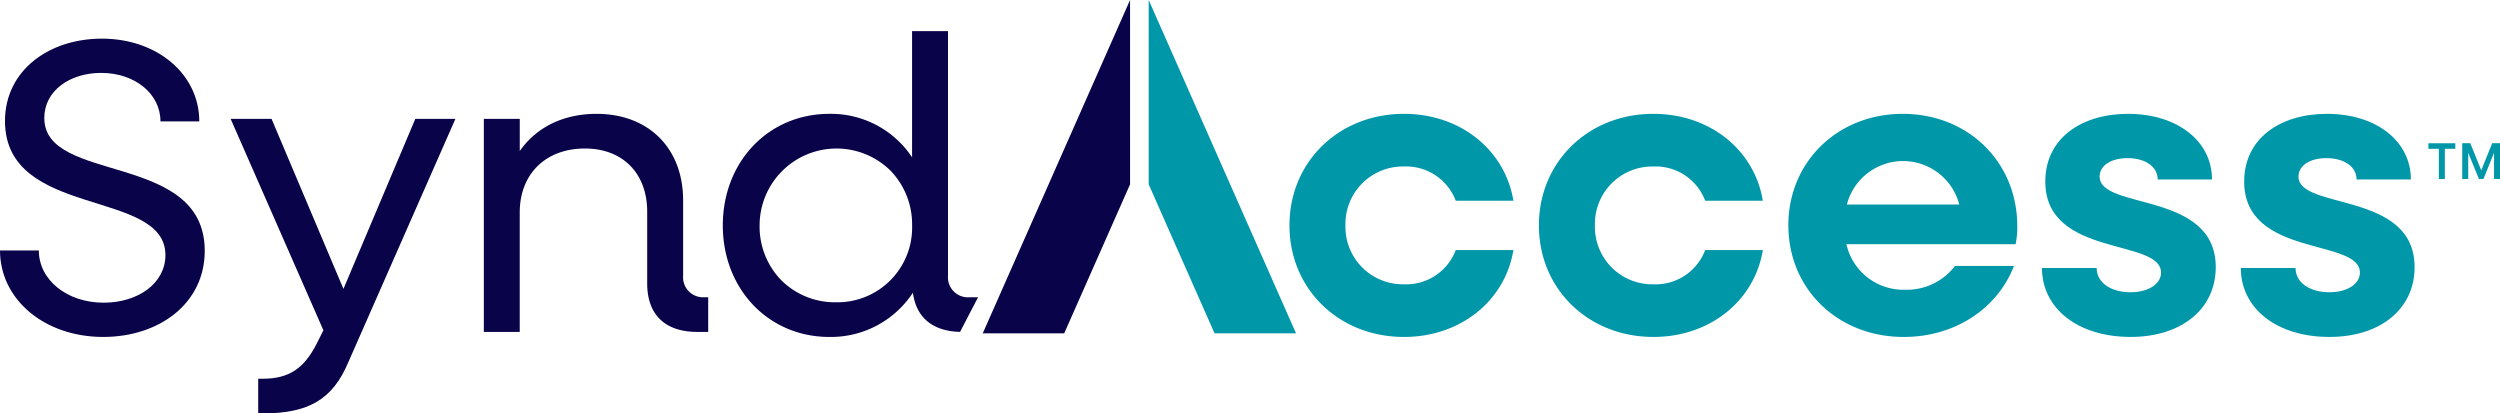
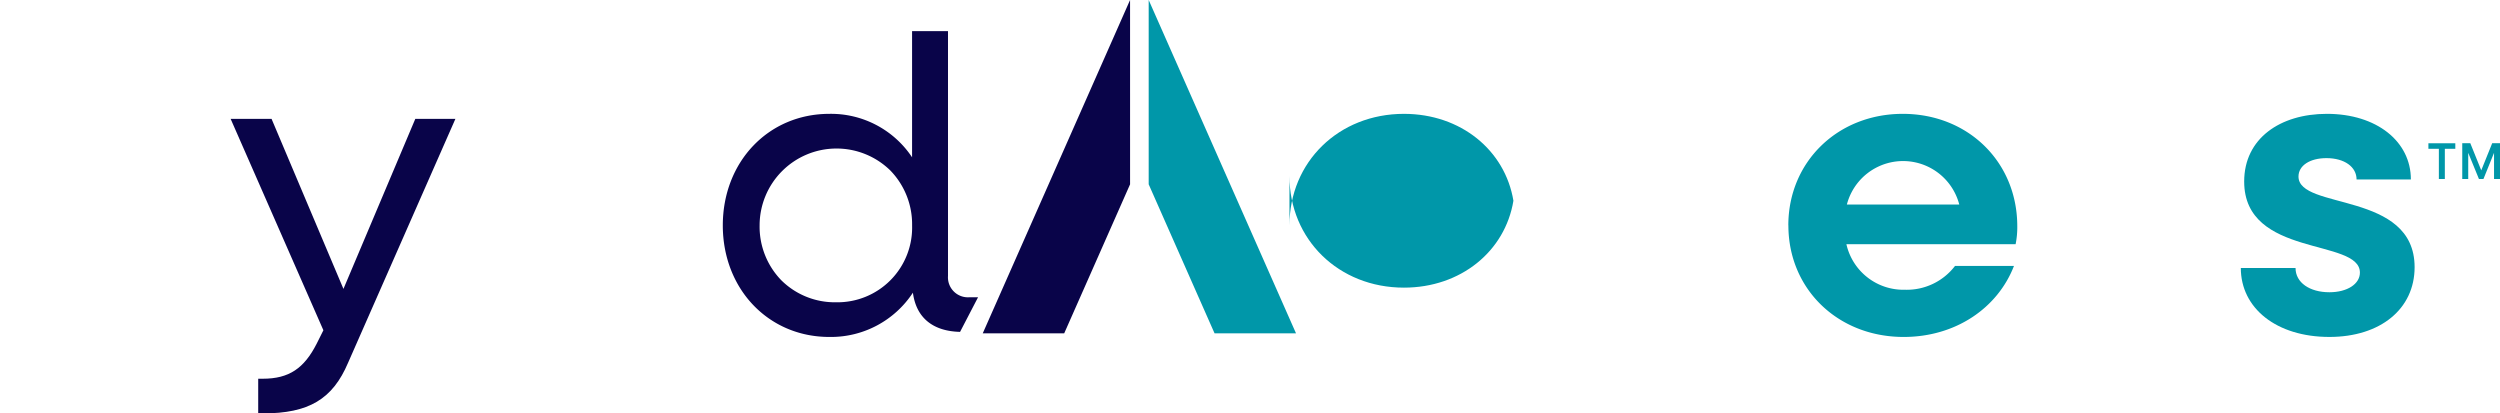
<svg xmlns="http://www.w3.org/2000/svg" width="360.484" height="59.61" viewBox="0 0 360.484 59.61">
  <g id="Group_6135" data-name="Group 6135" transform="translate(11493 -6464)">
    <path id="Path_10826" data-name="Path 10826" d="M86.6,0V26.575l9.5,21.492h11.745Z" transform="translate(-11413.967 6464)" fill="#0097a9" />
    <path id="Path_10827" data-name="Path 10827" d="M95.334,0,74.091,48.067H85.836l9.5-21.492Z" transform="translate(-11425.386 6464)" fill="#090449" />
-     <path id="Path_10828" data-name="Path 10828" d="M97.216,24.668c0-9.157,7.109-16.085,16.506-16.085,8.193,0,14.58,5.24,15.785,12.531h-8.314a7.642,7.642,0,0,0-7.471-4.94,8.285,8.285,0,0,0-8.433,8.494,8.285,8.285,0,0,0,8.433,8.494,7.643,7.643,0,0,0,7.471-4.938h8.314c-1.2,7.289-7.591,12.529-15.785,12.529-9.4,0-16.506-6.927-16.506-16.085" transform="translate(-11404.283 6471.833)" fill="#0097a9" />
-     <path id="Path_10829" data-name="Path 10829" d="M116.021,24.668c0-9.157,7.109-16.085,16.506-16.085,8.193,0,14.58,5.24,15.785,12.531H140a7.642,7.642,0,0,0-7.471-4.94,8.285,8.285,0,0,0-8.433,8.494,8.285,8.285,0,0,0,8.433,8.494A7.643,7.643,0,0,0,140,28.223h8.314c-1.2,7.289-7.591,12.529-15.785,12.529-9.4,0-16.506-6.927-16.506-16.085" transform="translate(-11387.121 6471.833)" fill="#0097a9" />
+     <path id="Path_10828" data-name="Path 10828" d="M97.216,24.668c0-9.157,7.109-16.085,16.506-16.085,8.193,0,14.58,5.24,15.785,12.531h-8.314h8.314c-1.2,7.289-7.591,12.529-15.785,12.529-9.4,0-16.506-6.927-16.506-16.085" transform="translate(-11404.283 6471.833)" fill="#0097a9" />
    <path id="Path_10830" data-name="Path 10830" d="M134.826,24.668c0-9.157,7.109-16.085,16.507-16.085s16.507,6.927,16.507,16.205a12.244,12.244,0,0,1-.241,2.59H143.2a8.423,8.423,0,0,0,8.433,6.568,8.743,8.743,0,0,0,7.23-3.435h8.5c-2.351,6.086-8.434,10.242-15.9,10.242-9.519,0-16.628-6.927-16.628-16.085m8.434-3.012h16.205a8.372,8.372,0,0,0-16.205,0" transform="translate(-11369.961 6471.833)" fill="#0097a9" />
-     <path id="Path_10831" data-name="Path 10831" d="M153.946,30.813h7.891c0,2.11,2.048,3.494,4.881,3.494,2.59,0,4.4-1.2,4.4-2.831,0-5-16.687-2.11-16.687-13.134,0-6.206,5.181-9.76,11.929-9.76,7.168,0,12.109,3.976,12.109,9.458h-7.832c0-1.807-1.748-3.072-4.338-3.072-2.41,0-4.036,1.084-4.036,2.651,0,4.879,16.747,2.048,16.747,13.072,0,6.025-4.938,10.06-12.288,10.06-7.652,0-12.772-4.156-12.772-9.94" transform="translate(-11352.512 6471.833)" fill="#0097a9" />
    <path id="Path_10832" data-name="Path 10832" d="M168.94,30.813h7.891c0,2.11,2.048,3.494,4.881,3.494,2.59,0,4.4-1.2,4.4-2.831,0-5-16.687-2.11-16.687-13.134,0-6.206,5.181-9.76,11.929-9.76,7.168,0,12.108,3.976,12.108,9.458h-7.832c0-1.807-1.748-3.072-4.338-3.072-2.41,0-4.036,1.084-4.036,2.651C177.254,22.5,194,19.668,194,30.692c0,6.025-4.938,10.06-12.288,10.06-7.652,0-12.772-4.156-12.772-9.94" transform="translate(-11338.829 6471.833)" fill="#0097a9" />
-     <path id="Path_10833" data-name="Path 10833" d="M0,33.457H5.6c0,4.277,4.095,7.53,9.337,7.53,4.94,0,8.916-2.771,8.916-6.866,0-9.639-23.135-5.183-23.135-19.34C.723,7.551,6.989,2.913,14.7,2.913c7.953,0,14.036,5.12,14.036,11.929h-5.6c0-3.976-3.676-6.989-8.555-6.989-4.458,0-8.193,2.53-8.193,6.507,0,9.578,23.135,4.758,23.135,19.156,0,7.532-6.507,12.411-14.641,12.411C6.386,45.927,0,40.5,0,33.457" transform="translate(-11493 6466.659)" fill="#090449" />
    <path id="Path_10834" data-name="Path 10834" d="M21.364,46.432h.664c3.795,0,5.963-1.505,7.771-5.061l.964-1.928L17.388,8.961h5.9L33.654,33.48,44.017,8.961H49.8L34.316,44.143c-2.228,5.24-5.663,7.289-12.288,7.289h-.664Z" transform="translate(-11477.132 6472.178)" fill="#090449" />
-     <path id="Path_10835" data-name="Path 10835" d="M36.477,9.306h5.181v4.638c2.41-3.433,6.266-5.361,11.085-5.361,7.469,0,12.47,4.94,12.47,12.47v10.9a2.878,2.878,0,0,0,3.072,3.074h.543v5H67.262c-4.64,0-7.23-2.469-7.23-6.989V22.681c0-5.483-3.494-9.1-8.978-9.1-5.661,0-9.4,3.676-9.4,9.219V40.03H36.477Z" transform="translate(-11459.711 6471.833)" fill="#090449" />
    <path id="Path_10836" data-name="Path 10836" d="M90.037,40.722a2.878,2.878,0,0,1-3.072-3.072V2.346H81.785V20.54a14.04,14.04,0,0,0-11.929-6.266c-8.8,0-15.362,6.927-15.362,16.085S61.06,46.444,69.856,46.444A14.135,14.135,0,0,0,81.905,40.06c.469,3.582,2.833,5.556,6.8,5.652l2.593-4.99Zm-19.218.723a10.956,10.956,0,0,1-7.886-3.171A11.094,11.094,0,0,1,59.8,30.36a11.091,11.091,0,0,1,18.856-7.914,11.121,11.121,0,0,1,3.133,7.914A10.771,10.771,0,0,1,70.82,41.445" transform="translate(-11443.27 6466.142)" fill="#090449" />
    <path id="Path_10837" data-name="Path 10837" d="M184.592,11.6h-1.509V10.8h3.881V11.6h-1.511v4.355h-.861Zm3.372-.807h1.159l1.58,3.915,1.58-3.915h1.125v5.162h-.861V12.184l-1.528,3.775h-.648l-1.545-3.775v3.775h-.861Z" transform="translate(-11325.923 6473.854)" fill="#0097a9" />
  </g>
</svg>